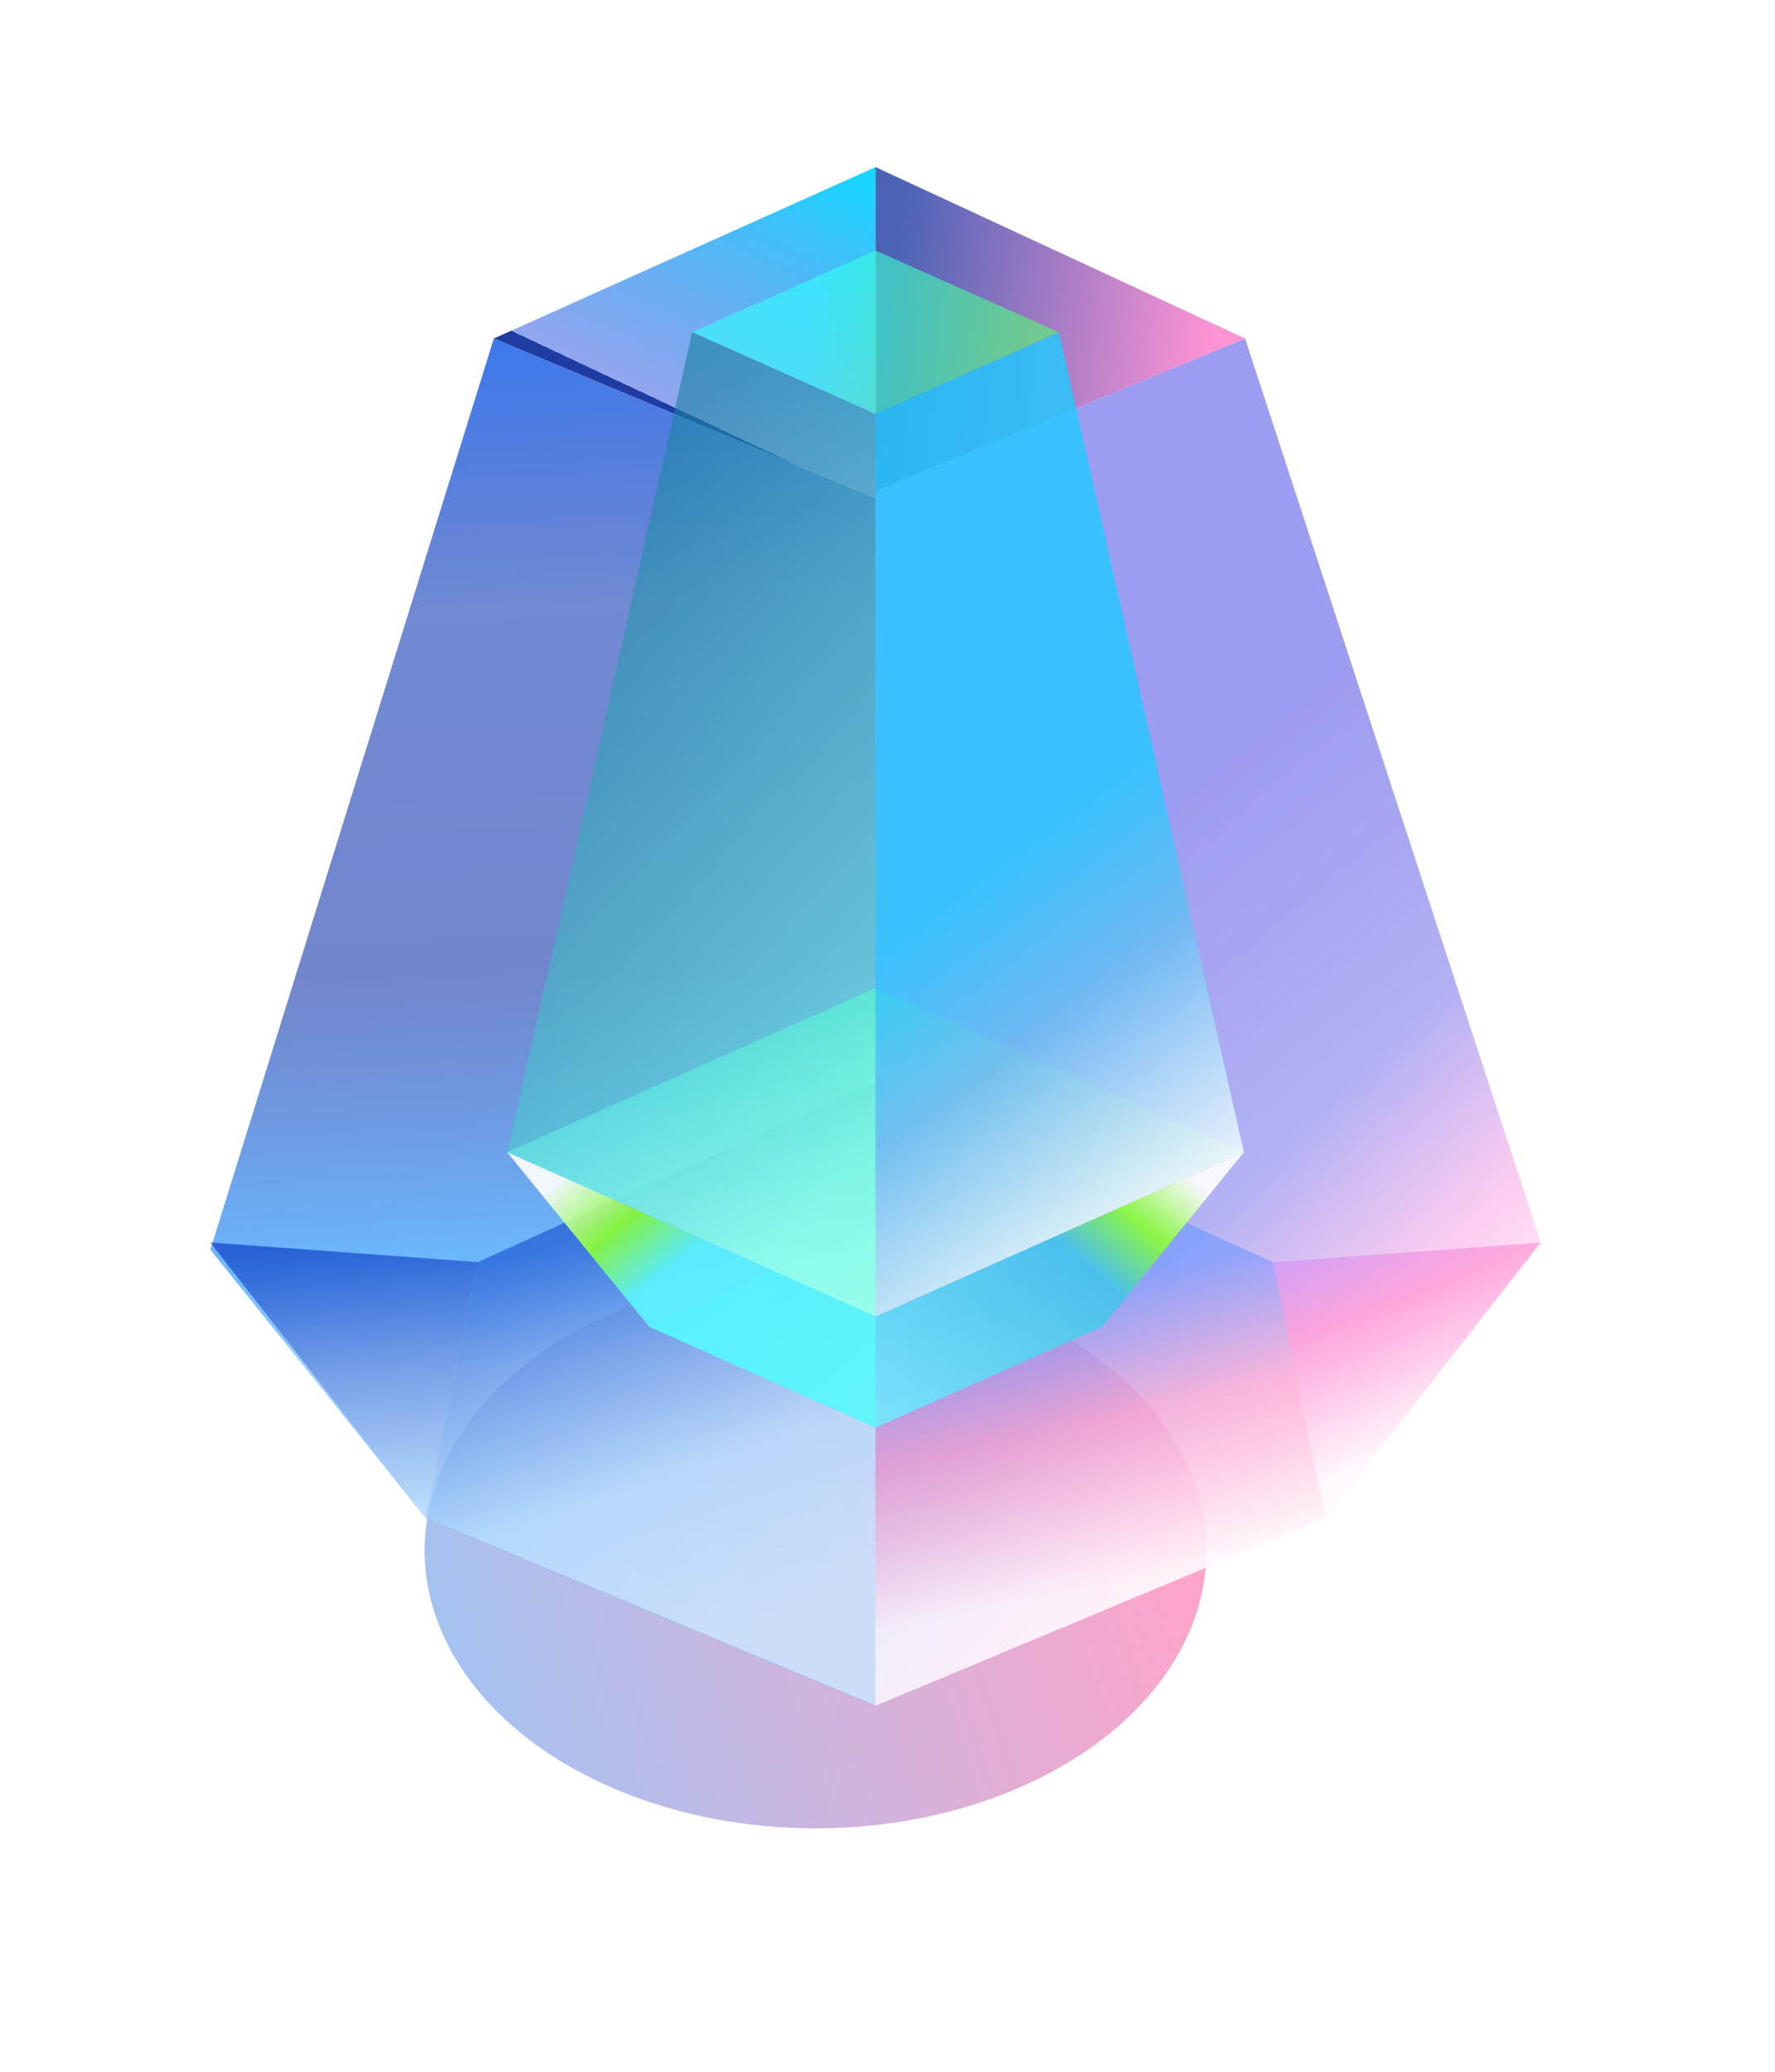
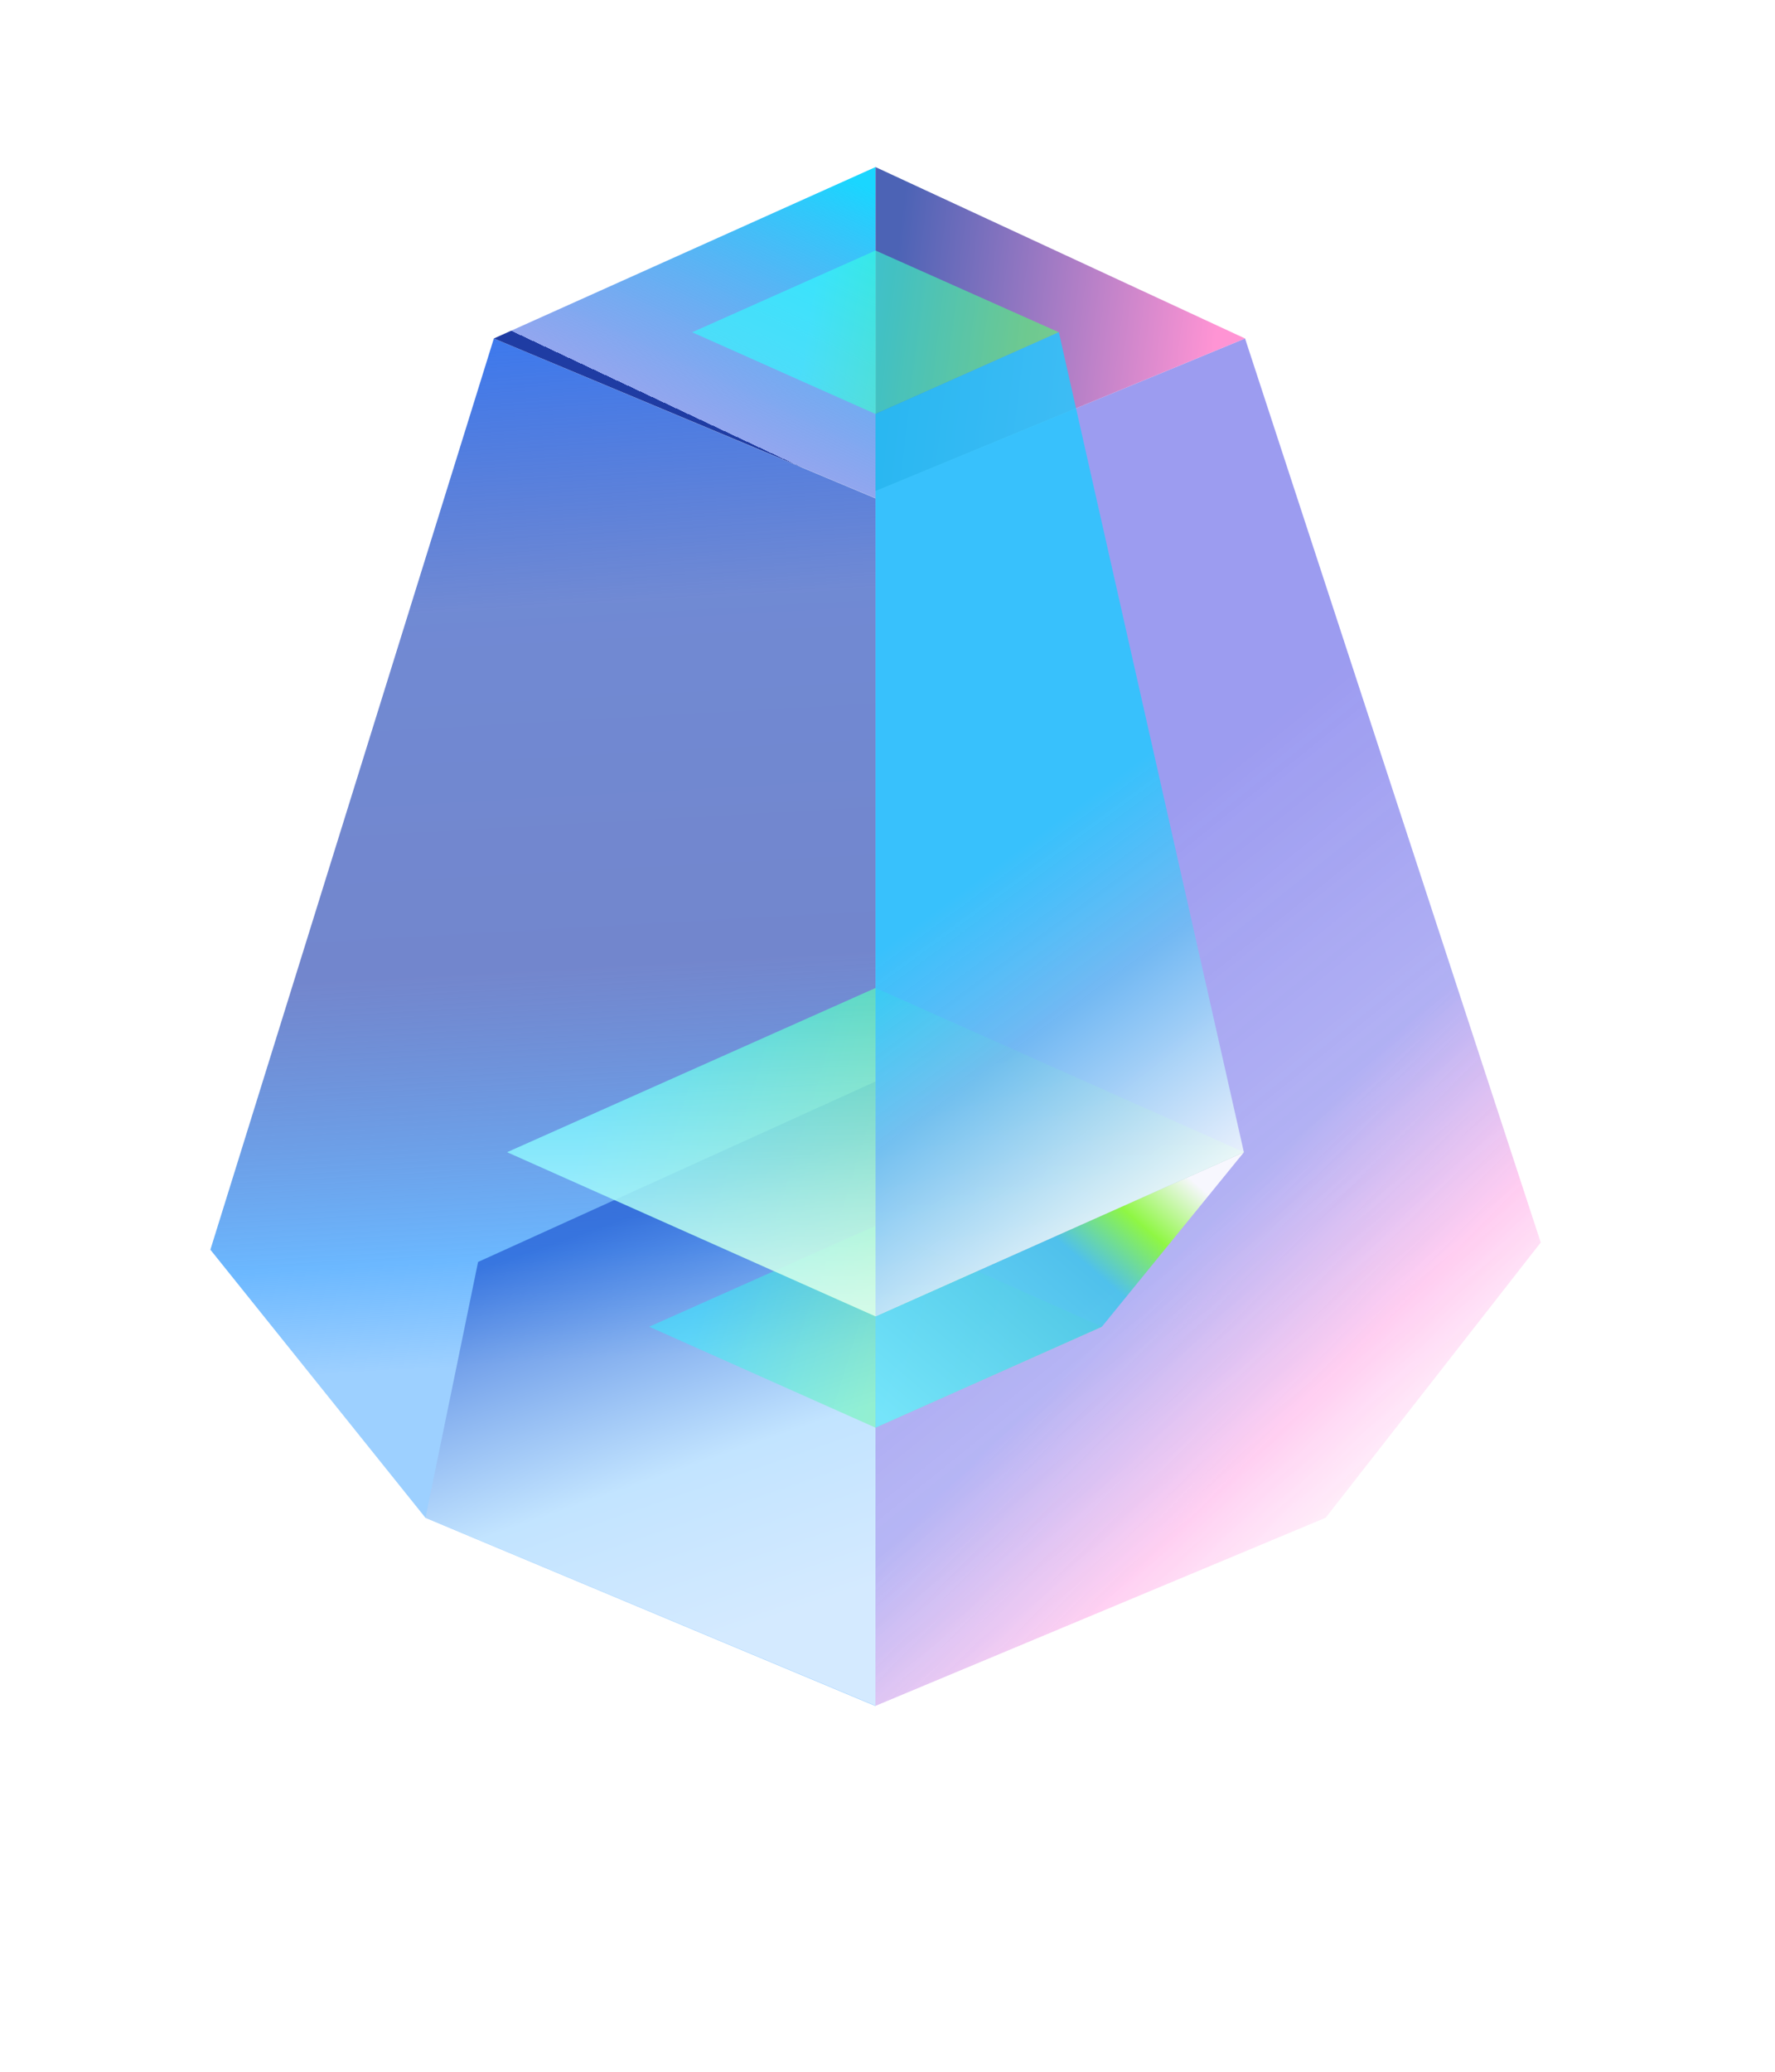
<svg xmlns="http://www.w3.org/2000/svg" viewBox="0 -5 84 98" fill="none" aria-hidden="true">
  <g filter="url(#p-0)">
-     <ellipse cx="38.593" cy="68.343" rx="18.5" ry="13.143" fill="url(#p-1)" fill-opacity="0.6" />
-   </g>
+     </g>
  <path d="M41.433 75.703L20.136 66.799L9.956 54.114L23.371 11.011L41.433 18.573V75.703Z" fill="url(#p-2)" />
  <path opacity="0.8" d="M41.433 75.683L41.433 46.158L22.624 54.694L20.136 66.788L41.433 75.683Z" fill="url(#p-3)" fill-opacity="0.7" />
  <g opacity="0.8">
    <path d="M41.433 75.688L62.733 66.79L72.91 53.772L58.921 11.011L41.433 18.231L41.433 75.688Z" fill="url(#p-4)" fill-opacity="0.7" />
    <path d="M41.433 75.688L62.733 66.79L72.91 53.772L58.921 11.011L41.433 18.231L41.433 75.688Z" fill="url(#p-5)" fill-opacity="0.5" />
  </g>
  <path d="M23.371 11.011L41.43 18.564L41.43 2.904L23.371 11.011Z" fill="url(#p-6)" />
  <path d="M41.433 52.985L52.144 57.758L41.433 62.532L30.721 57.758L41.433 52.985Z" fill="url(#p-7)" fill-opacity="0.5" />
  <path d="M58.921 11.011L41.435 2.904V18.23L58.921 11.011Z" fill="url(#p-8)" fill-opacity="0.8" />
  <path d="M41.433 6.851L50.109 10.717L41.433 14.584L32.756 10.717L41.433 6.851Z" fill="url(#p-9)" fill-opacity="0.6" />
-   <path opacity="0.8" d="M41.427 75.69L41.428 46.165L60.236 54.701L62.724 66.794L41.427 75.69Z" fill="url(#p-10)" />
-   <path d="M72.908 53.78L62.727 66.8L60.24 54.707L72.908 53.78Z" fill="url(#p-11)" fill-opacity="0.7" />
  <path d="M41.433 41.734L58.865 49.502L41.433 57.27L24 49.502L41.433 41.734Z" fill="url(#p-12)" fill-opacity="0.7" />
  <path d="M41.433 41.734L58.865 49.502L41.433 57.27L24 49.502L41.433 41.734Z" fill="url(#p-13)" fill-opacity="0.7" />
  <path d="M41.433 57.273L58.865 49.505L52.144 57.759L41.433 62.531V57.273Z" fill="url(#p-14)" fill-opacity="0.9" />
-   <path d="M41.433 57.271L24.001 49.503L32.757 10.713L41.433 14.58L41.433 57.271Z" fill="url(#p-15)" fill-opacity="0.6" />
  <path d="M41.433 57.271L58.865 49.503L50.109 10.713L41.433 14.58L41.433 57.271Z" fill="url(#p-16)" fill-opacity="0.9" />
-   <path d="M41.433 57.273L24.001 49.505L30.722 57.759L41.433 62.531V57.273Z" fill="url(#p-17)" fill-opacity="0.9" />
-   <path d="M9.952 53.773L20.133 66.793L22.62 54.7L9.952 53.773Z" fill="url(#p-18)" fill-opacity="0.7" />
+   <path d="M9.952 53.773L20.133 66.793L9.952 53.773Z" fill="url(#p-18)" fill-opacity="0.7" />
  <defs>
    <filter id="p-0" x="0.093" y="35.2" width="77" height="66.286" filterUnits="userSpaceOnUse" color-interpolation-filters="sRGB">
      <feFlood flood-opacity="0" result="BackgroundImageFix" />
      <feBlend mode="normal" in="SourceGraphic" in2="BackgroundImageFix" result="shape" />
      <feGaussianBlur stdDeviation="10" result="effect1_foregroundBlur_8923_4114" />
    </filter>
    <linearGradient id="p-1" x1="20.093" y1="78.331" x2="54.89" y2="67.224" gradientUnits="userSpaceOnUse">
      <stop stop-color="#5D9DEA" />
      <stop offset="1" stop-color="#FB68A6" />
    </linearGradient>
    <linearGradient id="p-2" x1="103.391" y1="6.498" x2="106.092" y2="54.941" gradientUnits="userSpaceOnUse">
      <stop stop-color="#3D79ED" />
      <stop offset="0.266" stop-color="#3458C1" stop-opacity="0.7" />
      <stop offset="0.619" stop-color="#3753B8" stop-opacity="0.7" />
      <stop offset="0.896" stop-color="#5BB0FF" stop-opacity="0.9" />
      <stop offset="1" stop-color="#5BB0FF" stop-opacity="0.6" />
    </linearGradient>
    <linearGradient id="p-3" x1="38.914" y1="71.787" x2="31.93" y2="51.685" gradientUnits="userSpaceOnUse">
      <stop offset="0.047" stop-color="white" />
      <stop offset="0.427" stop-color="#DFF4FF" />
      <stop offset="0.995" stop-color="#0E42C8" />
    </linearGradient>
    <linearGradient id="p-4" x1="72.91" y1="77.469" x2="43.784" y2="48.628" gradientUnits="userSpaceOnUse">
      <stop offset="0.28" stop-color="white" />
      <stop offset="0.47" stop-color="#FF79DA" />
      <stop offset="0.693" stop-color="#3D3AE3" stop-opacity="0.9" />
    </linearGradient>
    <linearGradient id="p-5" x1="72.91" y1="74.473" x2="45.772" y2="40.67" gradientUnits="userSpaceOnUse">
      <stop offset="0.161" stop-color="white" />
      <stop offset="1" stop-color="white" stop-opacity="0" />
    </linearGradient>
    <linearGradient id="p-6" x1="41.47" y1="4.052" x2="35.802" y2="16.106" gradientUnits="userSpaceOnUse">
      <stop stop-color="#1AD6FF" />
      <stop offset="1" stop-color="#496BE4" stop-opacity="0.6" />
      <stop offset="1" stop-color="#1F3CA3" />
    </linearGradient>
    <linearGradient id="p-7" x1="47.58" y1="60.451" x2="33.358" y2="56.075" gradientUnits="userSpaceOnUse">
      <stop stop-color="#81FF6C" />
      <stop offset="1" stop-color="#31F3FF" />
    </linearGradient>
    <linearGradient id="p-8" x1="57.612" y1="10.282" x2="42.281" y2="8.433" gradientUnits="userSpaceOnUse">
      <stop stop-color="#FF79C9" />
      <stop offset="1" stop-color="#1F3CA3" />
    </linearGradient>
    <linearGradient id="p-9" x1="48.432" y1="11.623" x2="38.288" y2="10.111" gradientUnits="userSpaceOnUse">
      <stop stop-color="#52FF6E" />
      <stop offset="1" stop-color="#31FFFF" />
    </linearGradient>
    <linearGradient id="p-10" x1="58.558" y1="71.005" x2="53.683" y2="48.55" gradientUnits="userSpaceOnUse">
      <stop offset="0.104" stop-color="white" />
      <stop offset="0.437" stop-color="#FFAACE" stop-opacity="0.8" />
      <stop offset="0.719" stop-color="#6F97FF" stop-opacity="0.8" />
    </linearGradient>
    <linearGradient id="p-11" x1="66.574" y1="63.44" x2="62.475" y2="52.91" gradientUnits="userSpaceOnUse">
      <stop stop-color="white" />
      <stop offset="0.591" stop-color="#FF94D4" />
      <stop offset="1" stop-color="#C994FF" />
    </linearGradient>
    <linearGradient id="p-12" x1="51.438" y1="53.885" x2="28.292" y2="46.763" gradientUnits="userSpaceOnUse">
      <stop stop-color="#81FF6C" />
      <stop offset="1" stop-color="#31F3FF" />
    </linearGradient>
    <linearGradient id="p-13" x1="41.433" y1="56.713" x2="41.433" y2="41.38" gradientUnits="userSpaceOnUse">
      <stop stop-color="white" />
      <stop offset="1" stop-color="white" stop-opacity="0" />
    </linearGradient>
    <linearGradient id="p-14" x1="59.715" y1="49.505" x2="46.069" y2="65.497" gradientUnits="userSpaceOnUse">
      <stop offset="0.15" stop-color="white" />
      <stop offset="0.3" stop-color="#8CFF31" />
      <stop offset="0.449" stop-color="#45C3EB" />
      <stop offset="1" stop-color="#72E6FF" />
    </linearGradient>
    <linearGradient id="p-15" x1="33.65" y1="57.271" x2="11.084" y2="36.75" gradientUnits="userSpaceOnUse">
      <stop stop-color="#6CFFED" />
      <stop offset="1" stop-color="#197F9F" />
    </linearGradient>
    <linearGradient id="p-16" x1="102.354" y1="39.816" x2="81.084" y2="10.912" gradientUnits="userSpaceOnUse">
      <stop offset="0.465" stop-color="white" />
      <stop offset="0.79" stop-color="#6DBBF3" />
      <stop offset="1" stop-color="#21CAFF" stop-opacity="0.9" />
    </linearGradient>
    <linearGradient id="p-17" x1="24.001" y1="49.505" x2="36.839" y2="65.279" gradientUnits="userSpaceOnUse">
      <stop offset="0.125" stop-color="white" />
      <stop offset="0.298" stop-color="#8CFF31" />
      <stop offset="0.448" stop-color="#5BF5FF" />
    </linearGradient>
    <linearGradient id="p-18" x1="20.796" y1="67.85" x2="19.327" y2="53.671" gradientUnits="userSpaceOnUse">
      <stop stop-color="#DFF4FF" />
      <stop offset="0.995" stop-color="#0E42C8" />
    </linearGradient>
  </defs>
</svg>